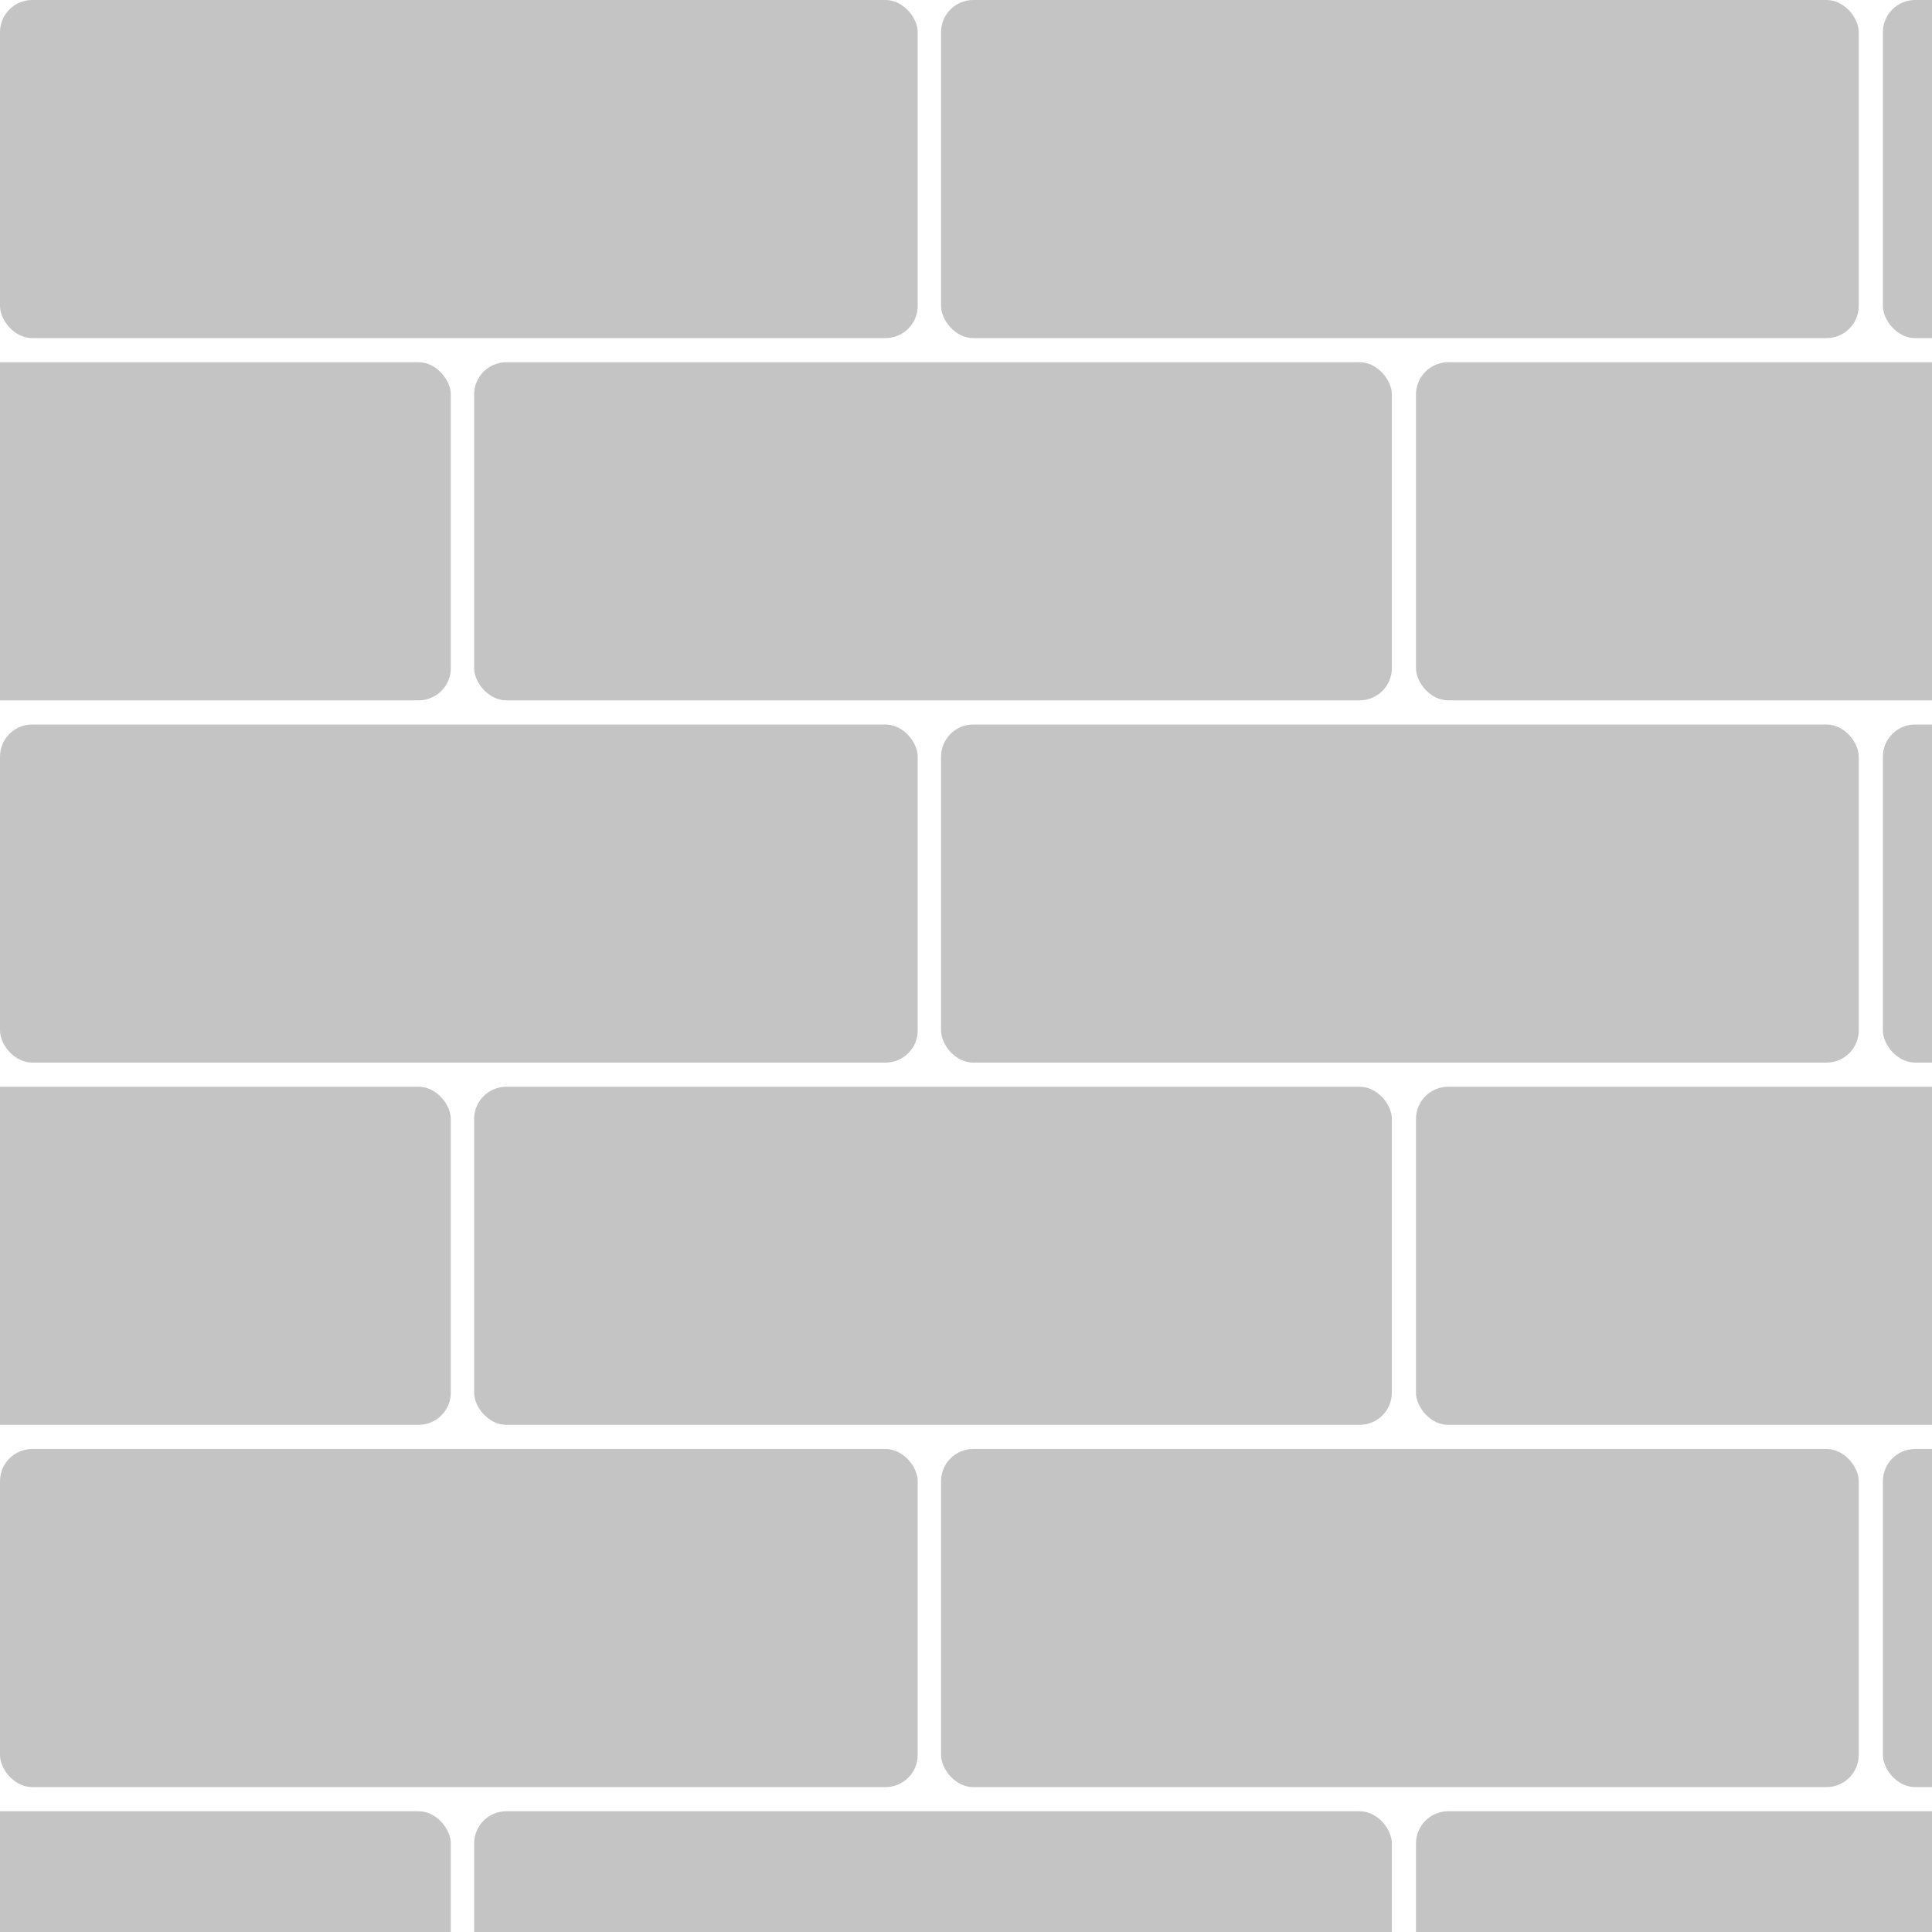
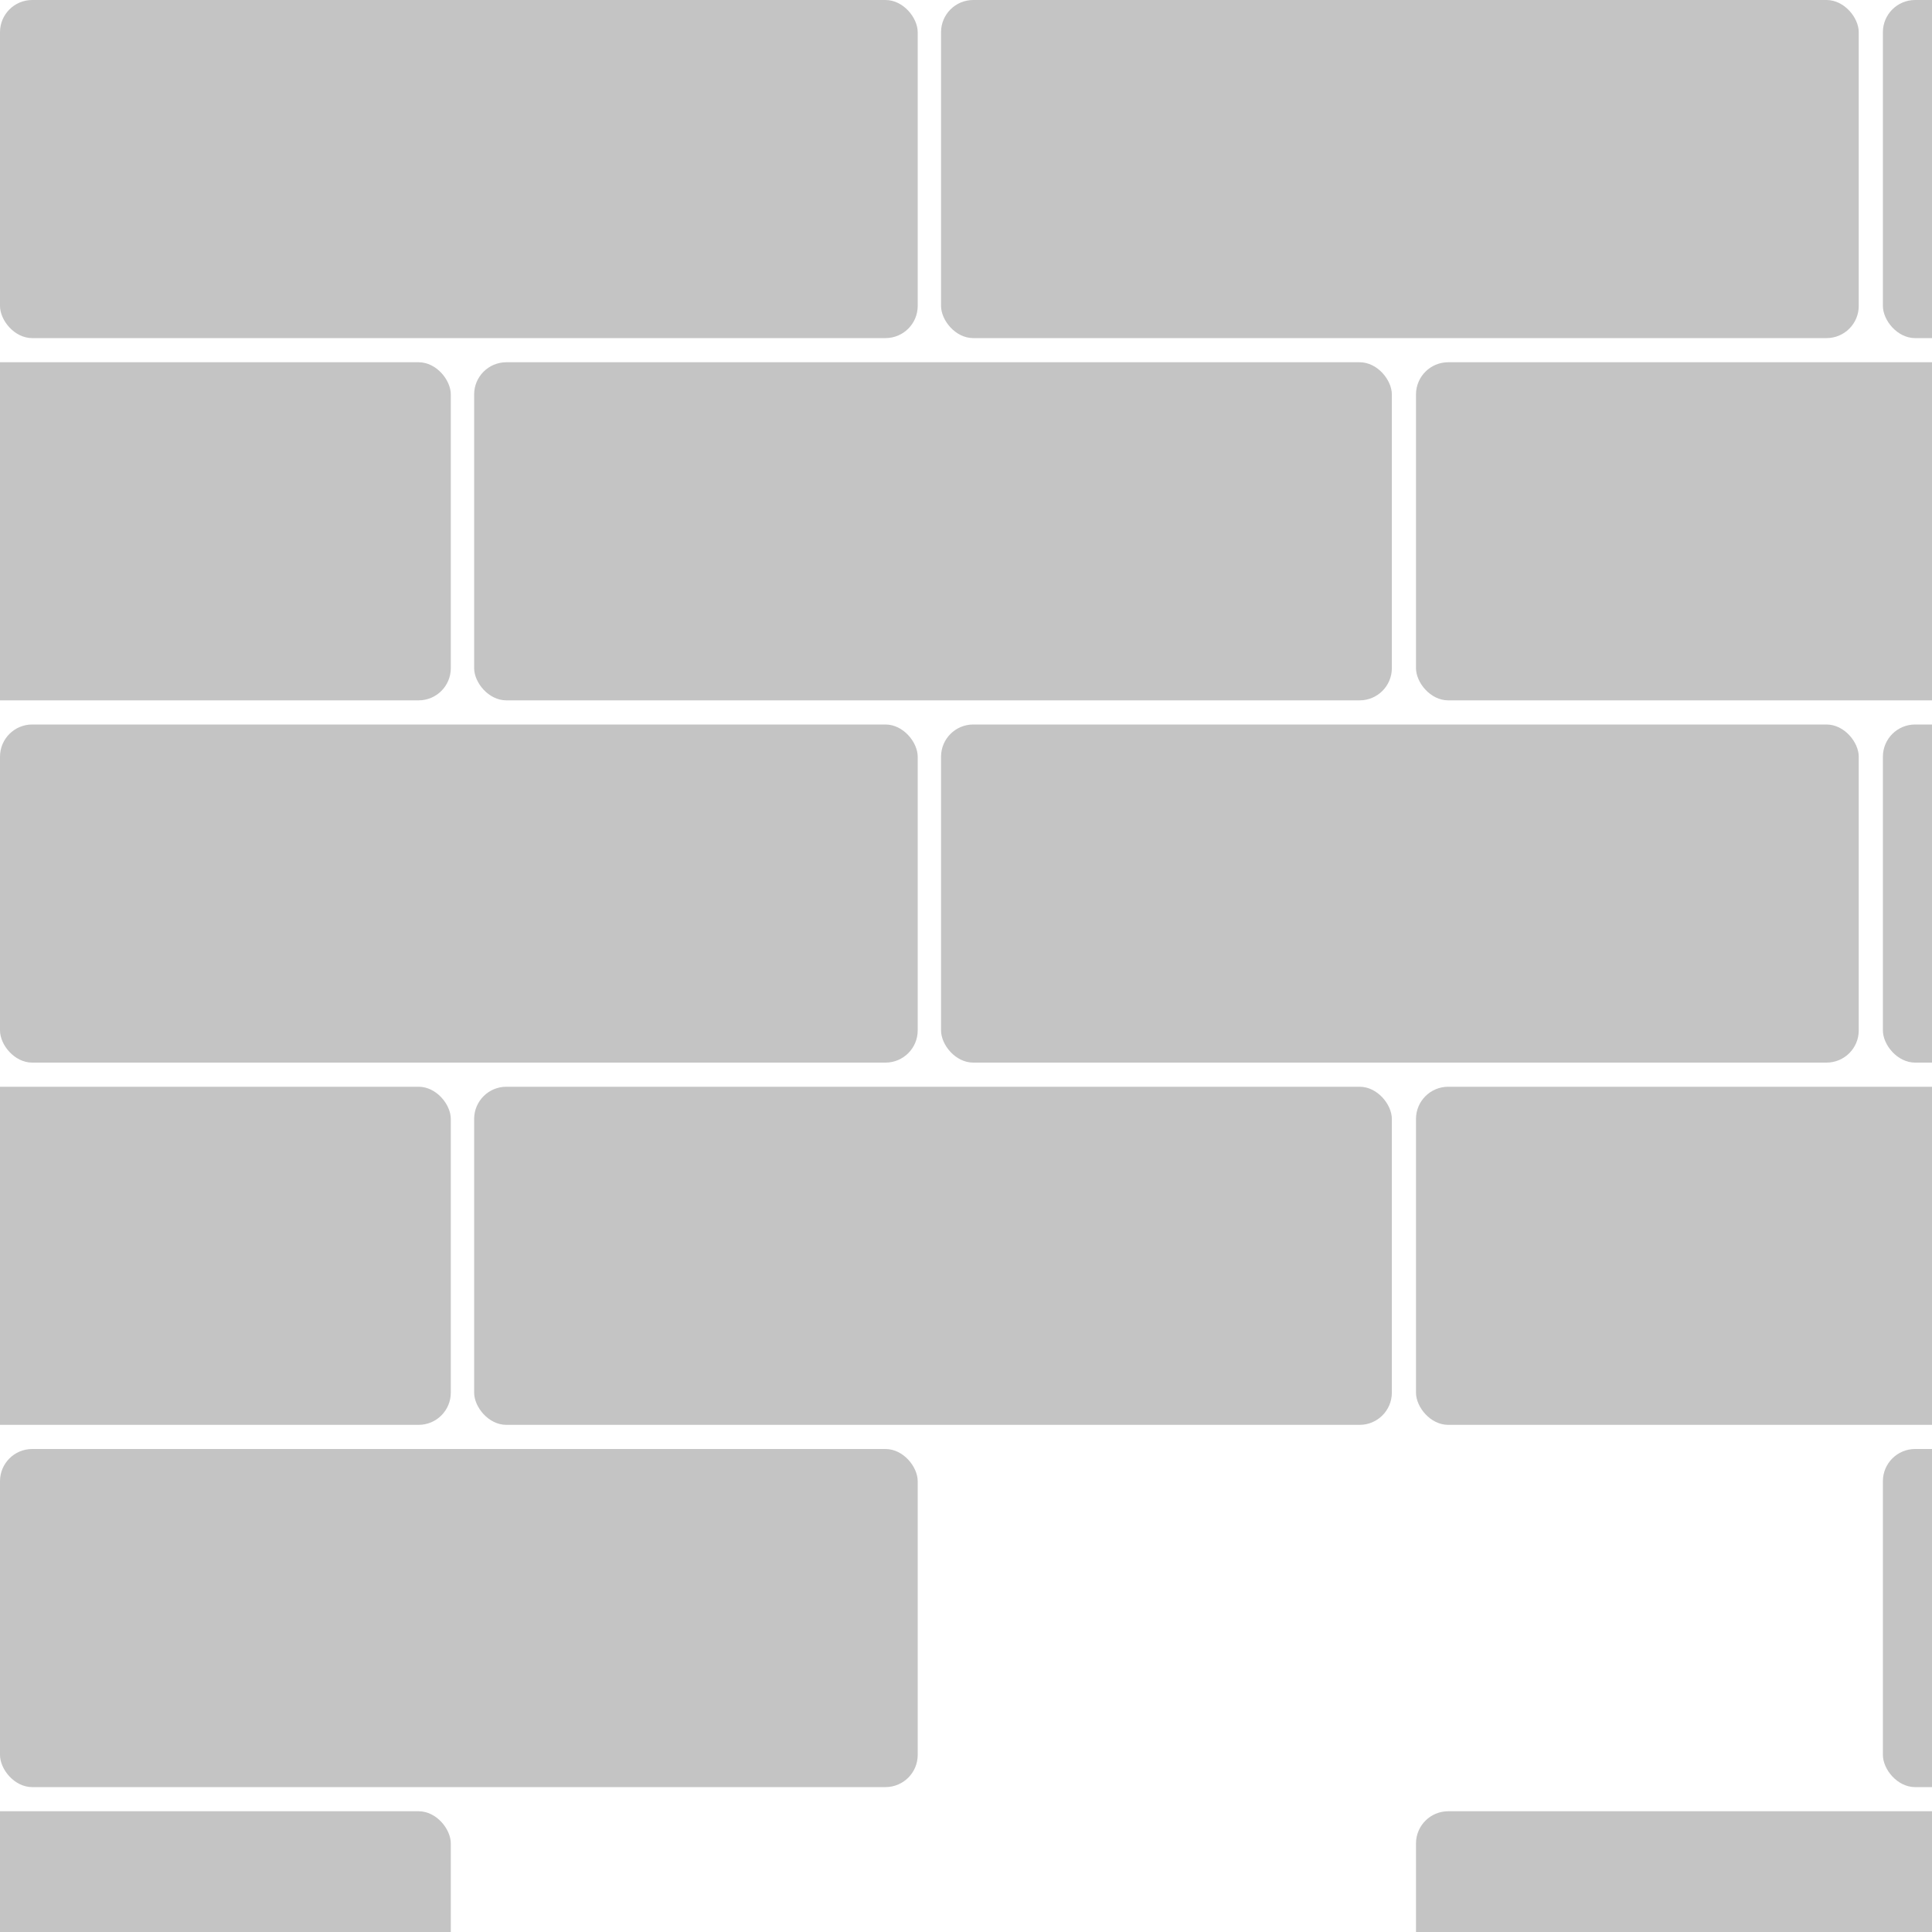
<svg xmlns="http://www.w3.org/2000/svg" width="2400" height="2400" viewBox="0 0 2400 2400" fill="none">
  <rect x="0" y="0" width="2400" height="2400" fill="#333333" stroke="none" />
  <g clip-path="url(#clip0_763_51)">
    <rect width="2400" height="2400" fill="white" />
    <rect width="1140" height="420" rx="40" fill="#C4C4C4" />
    <rect x="1169" width="1140" height="420" rx="40" fill="#C4C4C4" />
    <rect x="2339" width="1140" height="420" rx="40" fill="#C4C4C4" />
    <rect x="-580" y="450" width="1140" height="420" rx="40" fill="#C4C4C4" />
    <rect x="589" y="450" width="1140" height="420" rx="40" fill="#C4C4C4" />
    <rect x="1759" y="450" width="1140" height="420" rx="40" fill="#C4C4C4" />
    <rect y="900" width="1140" height="420" rx="40" fill="#C4C4C4" />
    <rect x="1169" y="900" width="1140" height="420" rx="40" fill="#C4C4C4" />
    <rect x="2339" y="900" width="1140" height="420" rx="40" fill="#C4C4C4" />
    <rect x="-580" y="1350" width="1140" height="420" rx="40" fill="#C4C4C4" />
    <rect x="589" y="1350" width="1140" height="420" rx="40" fill="#C4C4C4" />
    <rect x="1759" y="1350" width="1140" height="420" rx="40" fill="#C4C4C4" />
    <rect y="1800" width="1140" height="420" rx="40" fill="#C4C4C4" />
-     <rect x="1169" y="1800" width="1140" height="420" rx="40" fill="#C4C4C4" />
    <rect x="2339" y="1800" width="1140" height="420" rx="40" fill="#C4C4C4" />
    <rect x="-580" y="2250" width="1140" height="420" rx="40" fill="#C4C4C4" />
-     <rect x="589" y="2250" width="1140" height="420" rx="40" fill="#C4C4C4" />
    <rect x="1759" y="2250" width="1140" height="420" rx="40" fill="#C4C4C4" />
  </g>
  <defs>
    <clipPath id="clip0_763_51">
      <rect width="2400" height="2400" fill="white" />
    </clipPath>
  </defs>
</svg>